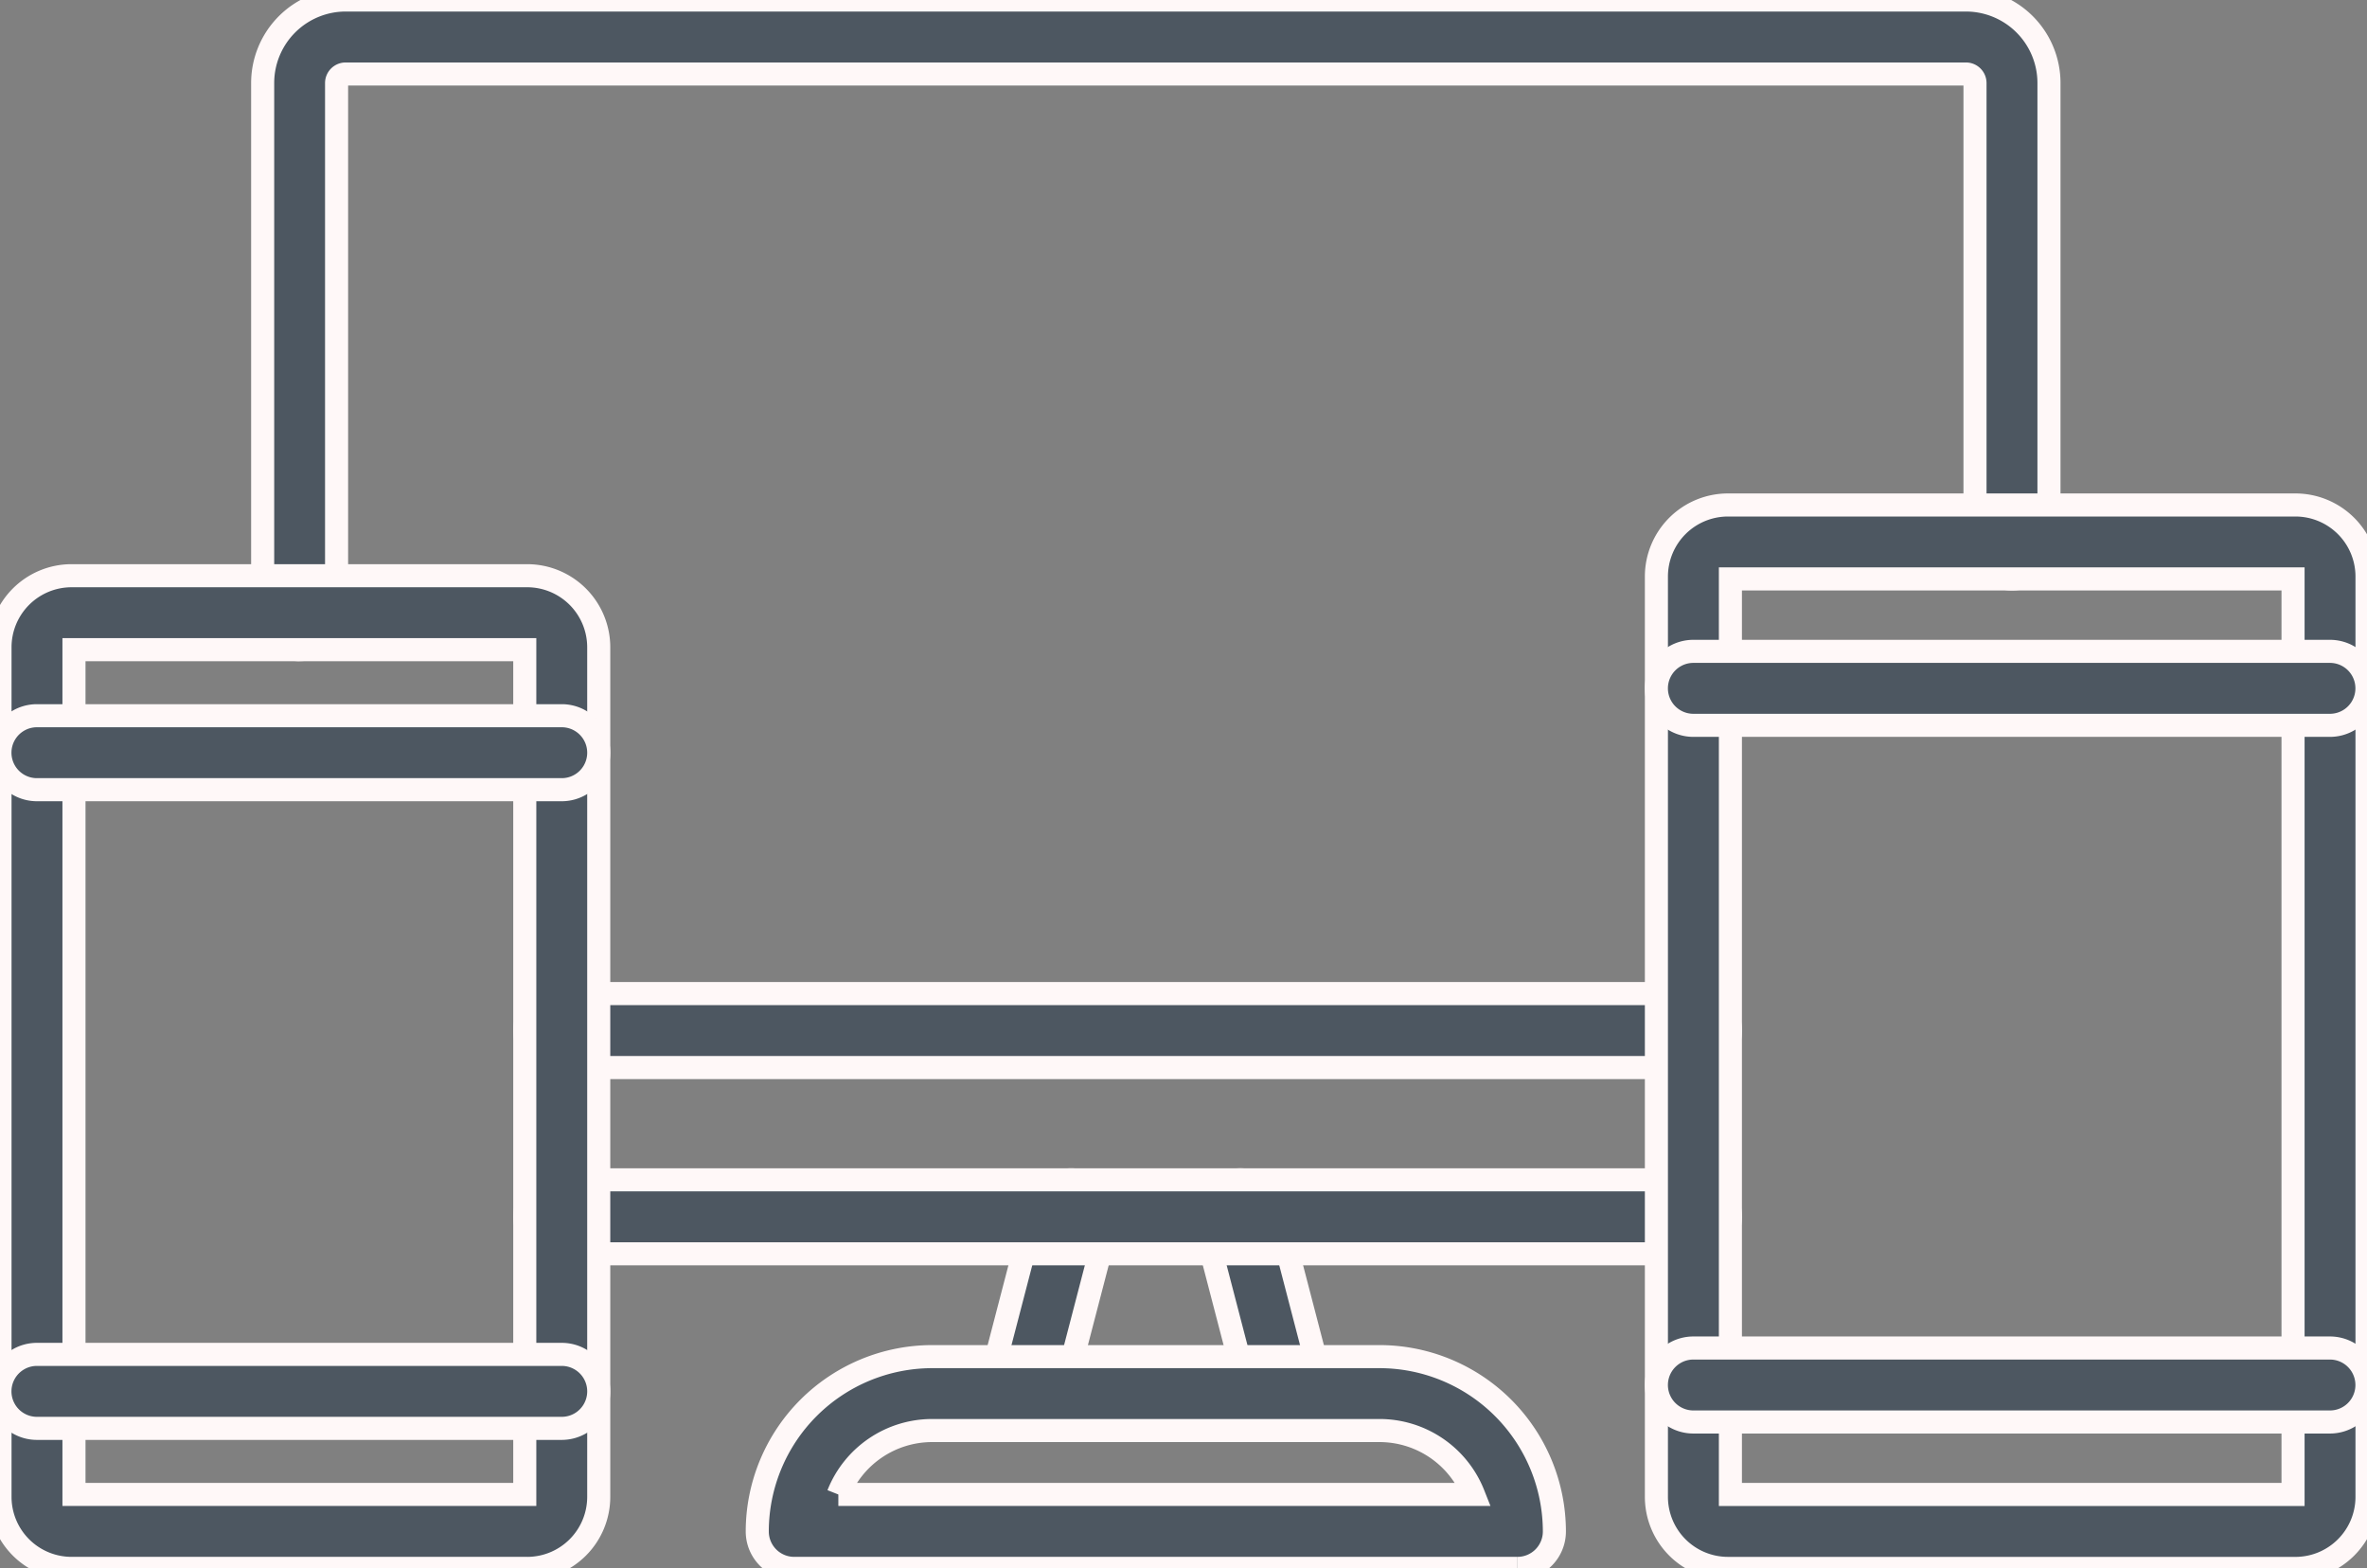
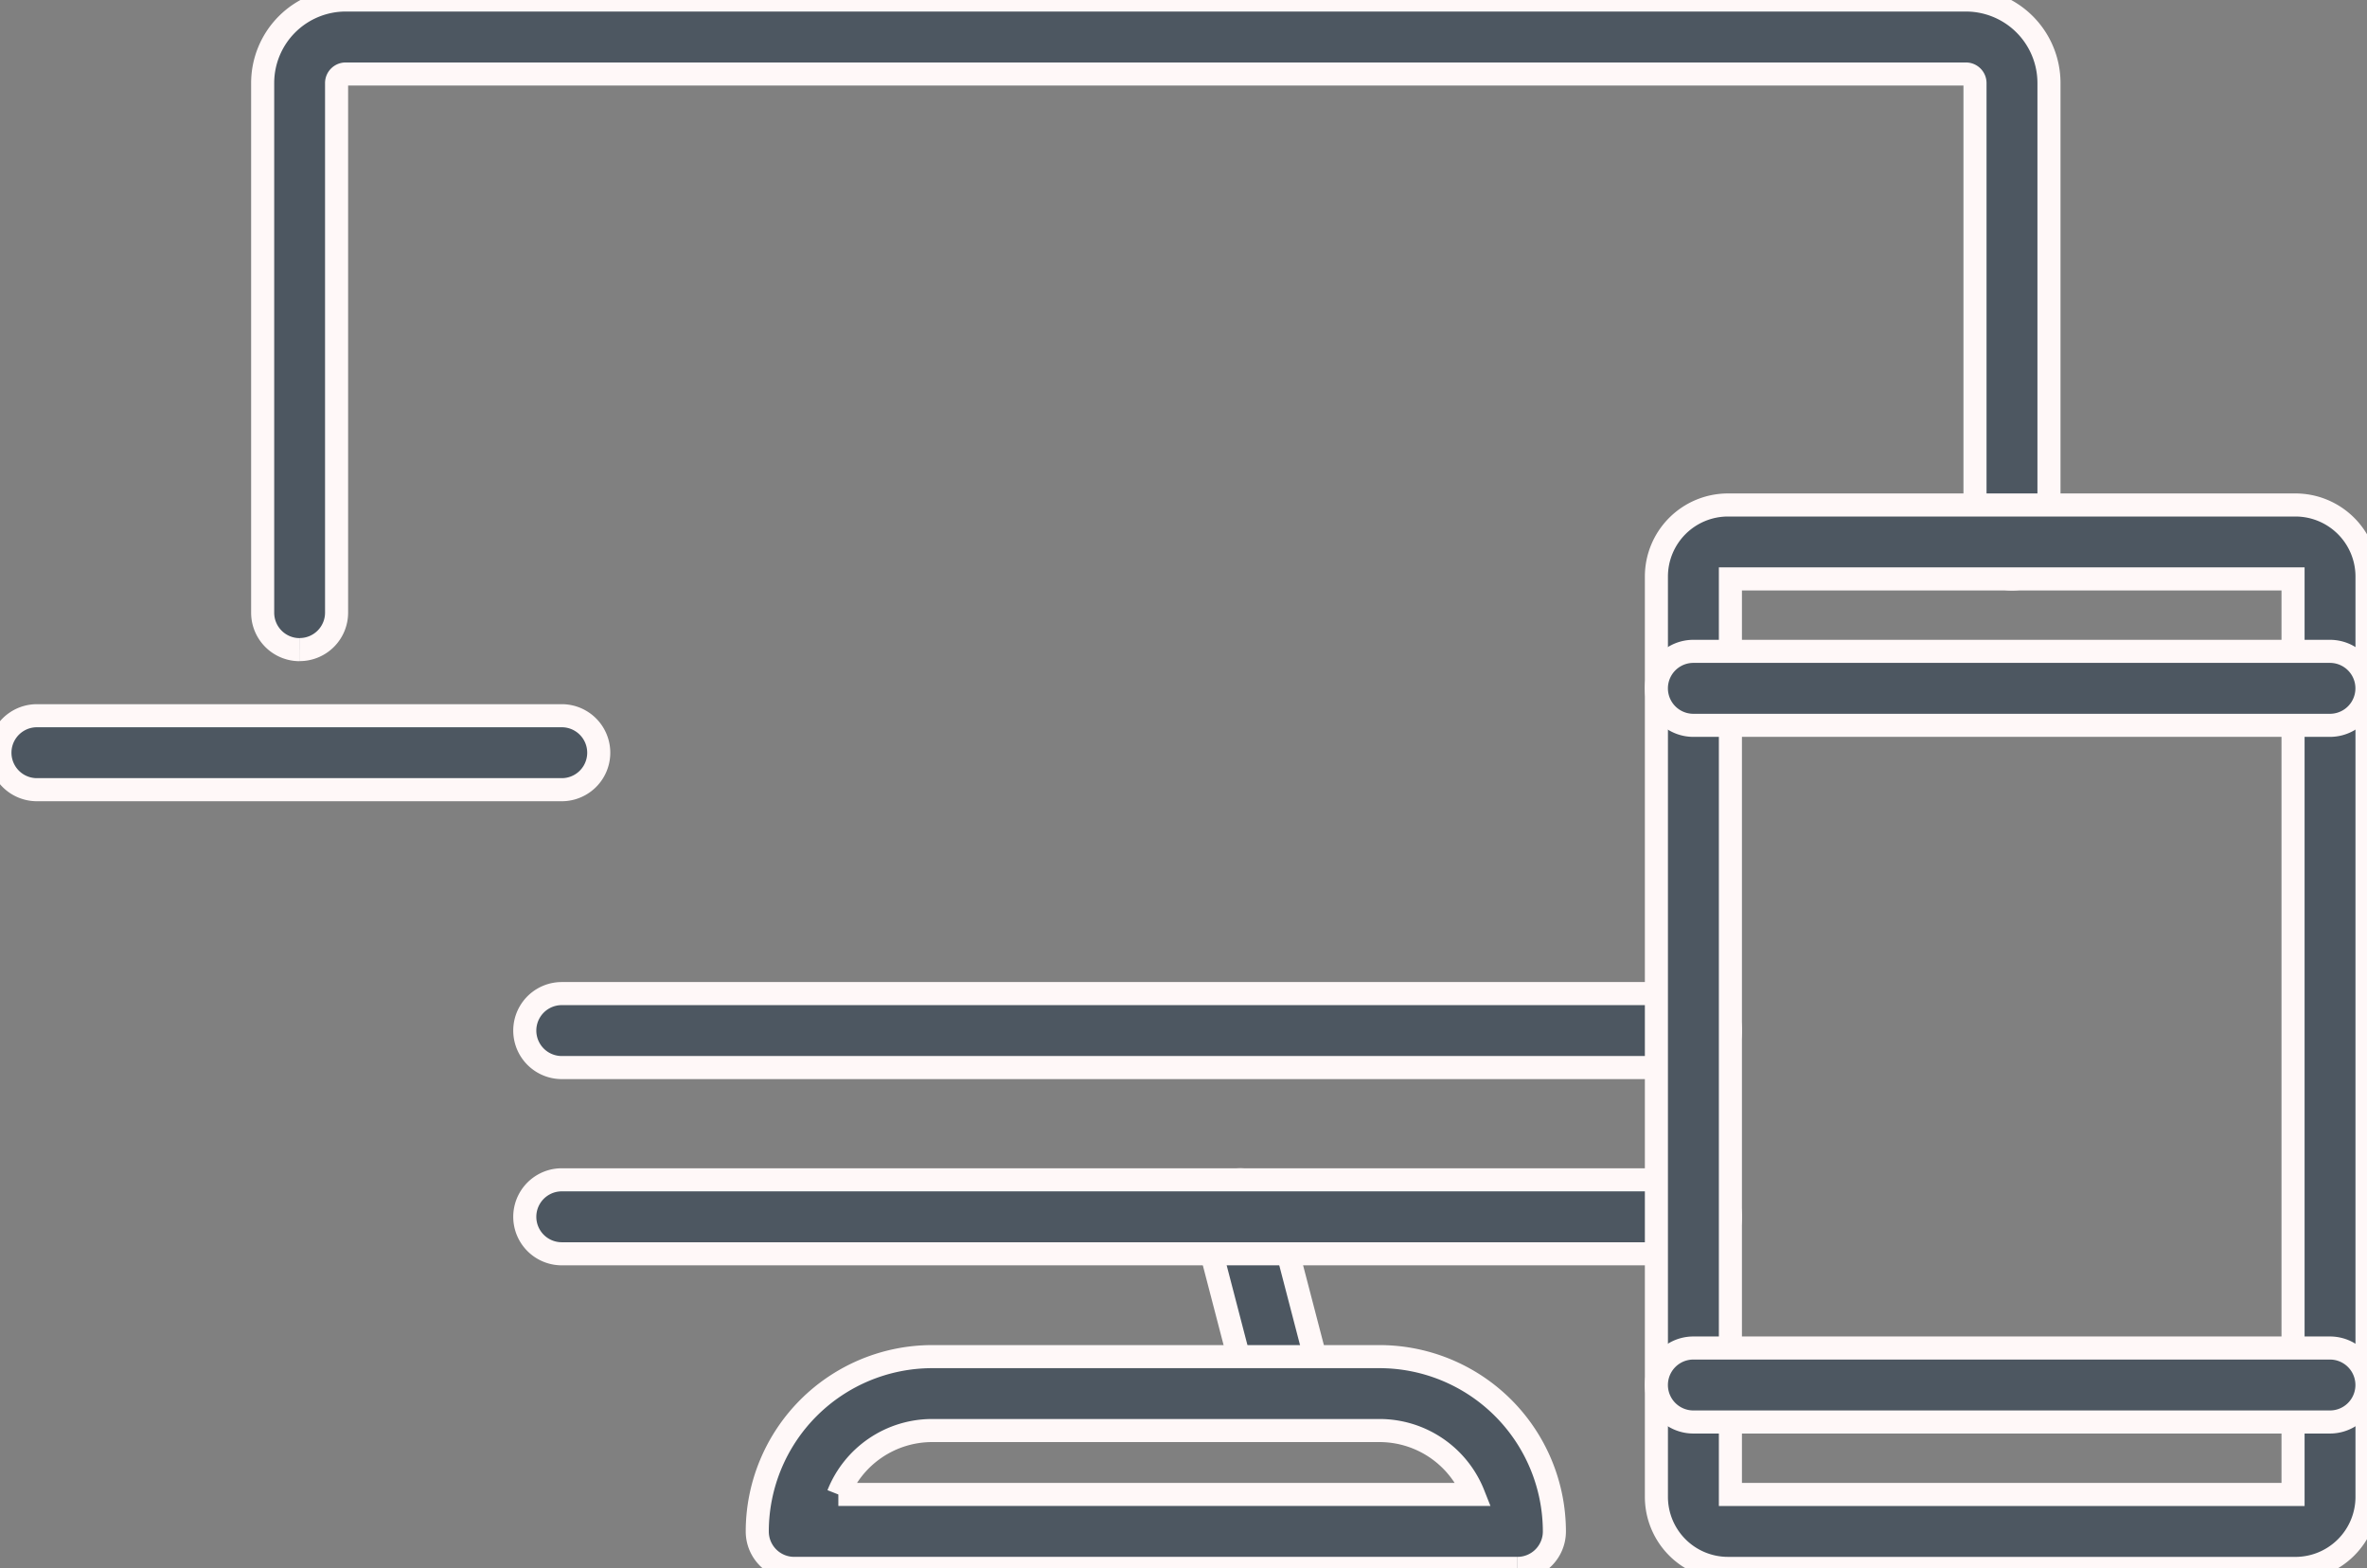
<svg xmlns="http://www.w3.org/2000/svg" id="Group_5727" data-name="Group 5727" width="153.879" height="101.955" viewBox="0 0 153.879 101.955">
  <rect x="0" y="0" width="153.879" height="101.955" fill="#808080" stroke="none" />
  <defs>
    <clipPath id="clip-path">
      <rect id="Rectangle_1205" data-name="Rectangle 1205" width="153.879" height="101.955" fill="#4d5761" stroke="#fff8f8" stroke-width="1.5" />
    </clipPath>
  </defs>
  <g id="Group_5726" data-name="Group 5726" clip-path="url(#clip-path)">
    <path id="Path_12643" data-name="Path 12643" d="M786.265,781.858a2.406,2.406,0,0,1-2.325-1.8l-2.992-11.489a2.4,2.4,0,1,1,4.654-1.211l2.992,11.489a2.407,2.407,0,0,1-2.328,3.011" transform="translate(-702.641 -688.864)" fill="#4d5761" stroke="#fff8f8" stroke-width="1.5" />
-     <path id="Path_12644" data-name="Path 12644" d="M643.647,781.849a2.407,2.407,0,0,1-2.329-3.01l2.992-11.49a2.4,2.4,0,0,1,4.654,1.211l-2.992,11.489a2.4,2.4,0,0,1-2.324,1.8" transform="translate(-576.999 -688.855)" fill="#4d5761" stroke="#fff8f8" stroke-width="1.5" />
    <path id="Path_12645" data-name="Path 12645" d="M540.786,894.02H493.774a2.4,2.4,0,0,1-2.4-2.4,11.378,11.378,0,0,1,11.366-11.366h29.089a11.378,11.378,0,0,1,11.366,11.366,2.4,2.4,0,0,1-2.4,2.4m-44.15-4.809h41.29a6.568,6.568,0,0,0-6.1-4.152H502.736a6.567,6.567,0,0,0-6.1,4.152" transform="translate(-442.144 -792.065)" fill="#4d5761" stroke="#fff8f8" stroke-width="1.5" />
    <path id="Path_12646" data-name="Path 12646" d="M172.814,42.231a2.4,2.4,0,0,1-2.4-2.4V5.4a5.4,5.4,0,0,1,5.4-5.4H281.142a5.4,5.4,0,0,1,5.4,5.4v29.83a2.4,2.4,0,1,1-4.809,0V5.4a.589.589,0,0,0-.588-.589H175.807a.589.589,0,0,0-.588.589V39.826a2.4,2.4,0,0,1-2.4,2.4" transform="translate(-153.338 0)" fill="#4d5761" stroke="#fff8f8" stroke-width="1.5" />
    <path id="Path_12647" data-name="Path 12647" d="M416.523,770.369H342.954a2.4,2.4,0,0,1,0-4.809h73.569a2.4,2.4,0,0,1,0,4.809" transform="translate(-306.433 -688.865)" fill="#4d5761" stroke="#fff8f8" stroke-width="1.5" />
    <path id="Path_12648" data-name="Path 12648" d="M416.523,649.529H342.954a2.4,2.4,0,1,1,0-4.809h73.569a2.4,2.4,0,1,1,0,4.809" transform="translate(-306.433 -580.131)" fill="#4d5761" stroke="#fff8f8" stroke-width="1.5" />
-     <path id="Path_12649" data-name="Path 12649" d="M34.276,438.082H4.648A4.654,4.654,0,0,1,0,433.434V378.2a4.654,4.654,0,0,1,4.648-4.648H34.276a4.654,4.654,0,0,1,4.648,4.648v55.235a4.653,4.653,0,0,1-4.648,4.648M4.809,433.273H34.116V378.359H4.809Z" transform="translate(0 -336.127)" fill="#4d5761" stroke="#fff8f8" stroke-width="1.5" />
    <path id="Path_12650" data-name="Path 12650" d="M36.52,469.219H2.4a2.4,2.4,0,1,1,0-4.809H36.52a2.4,2.4,0,1,1,0,4.809" transform="translate(0 -417.884)" fill="#4d5761" stroke="#fff8f8" stroke-width="1.5" />
-     <path id="Path_12651" data-name="Path 12651" d="M36.52,883.639H2.4a2.4,2.4,0,1,1,0-4.809H36.52a2.4,2.4,0,1,1,0,4.809" transform="translate(0 -790.787)" fill="#4d5761" stroke="#fff8f8" stroke-width="1.5" />
    <path id="Path_12652" data-name="Path 12652" d="M1116.454,396.781h-36.9a4.654,4.654,0,0,1-4.648-4.648V332.3a4.654,4.654,0,0,1,4.648-4.648h36.9a4.654,4.654,0,0,1,4.649,4.648v59.834a4.654,4.654,0,0,1-4.649,4.648m-36.737-4.809h36.577V332.458h-36.577Zm36.737-59.514h0Z" transform="translate(-967.223 -294.825)" fill="#4d5761" stroke="#fff8f8" stroke-width="1.5" />
    <path id="Path_12653" data-name="Path 12653" d="M1118.689,427.459H1077.3a2.4,2.4,0,1,1,0-4.809h41.385a2.4,2.4,0,0,1,0,4.809" transform="translate(-967.214 -380.308)" fill="#4d5761" stroke="#fff8f8" stroke-width="1.5" />
    <path id="Path_12654" data-name="Path 12654" d="M1118.689,879.5H1077.3a2.4,2.4,0,1,1,0-4.809h41.385a2.4,2.4,0,0,1,0,4.809" transform="translate(-967.214 -787.062)" fill="#4d5761" stroke="#fff8f8" stroke-width="1.5" />
  </g>
</svg>